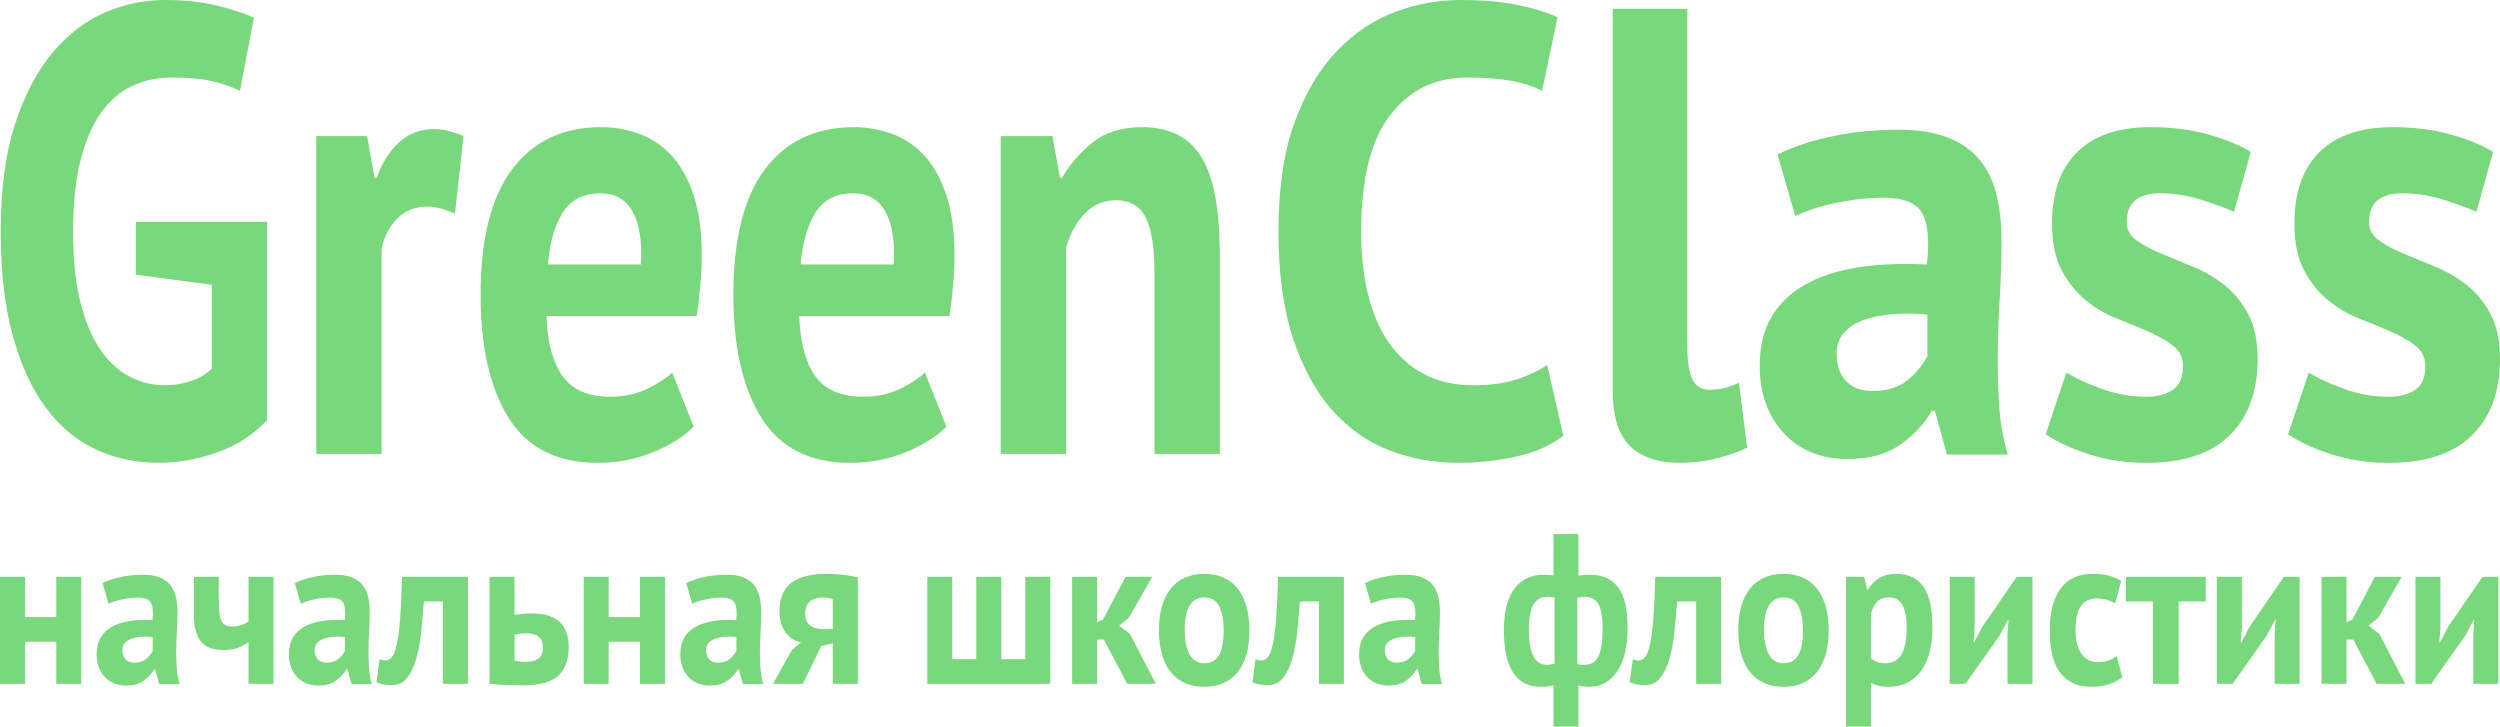
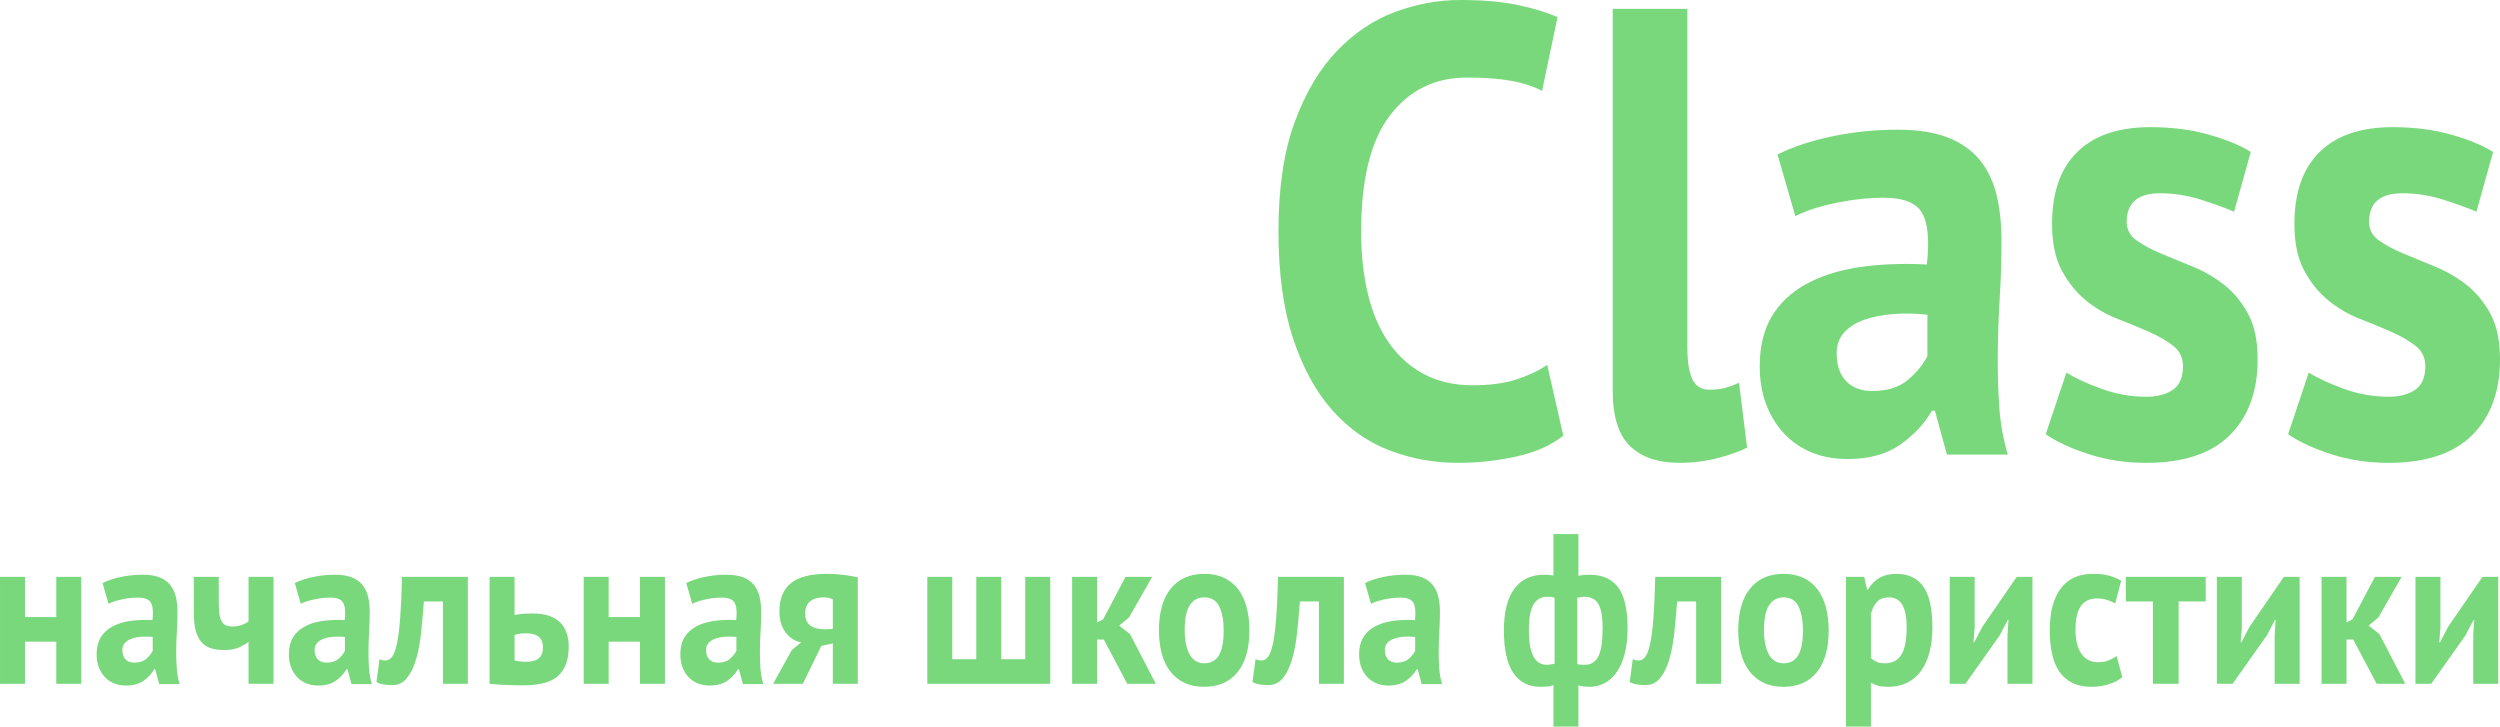
<svg xmlns="http://www.w3.org/2000/svg" xml:space="preserve" width="113.474mm" height="32.981mm" version="1.1" style="shape-rendering:geometricPrecision; text-rendering:geometricPrecision; image-rendering:optimizeQuality; fill-rule:evenodd; clip-rule:evenodd" viewBox="0 0 9634.5 2800.26">
  <defs>
    <style type="text/css">
   
    .fil0 {fill:#79D87C;fill-rule:nonzero}
   
  </style>
  </defs>
  <g id="Слой_x0020_1">
    <g id="_2052289630640">
-       <path class="fil0" d="M523.65 855.1l505.45 0 0 764.43c-54.22,57.17 -119.1,98.82 -194.63,124.95 -75.52,26.13 -150.08,39.2 -223.67,39.2 -86.5,0 -166.86,-17.15 -241.1,-51.45 -74.24,-34.3 -138.47,-87.79 -192.69,-160.48 -54.23,-72.69 -96.83,-165.39 -127.82,-278.09 -30.99,-112.7 -46.48,-246.65 -46.48,-401.82 0,-161.71 18.4,-299.32 55.19,-412.84 36.8,-113.53 85.21,-205.81 145.25,-276.87 60.03,-71.05 127.49,-122.5 202.37,-154.36 74.89,-31.85 151.05,-47.78 228.51,-47.78 77.47,0 145.57,7.35 204.32,22.05 58.74,14.71 105.54,30.22 140.4,46.55l-54.23 281.77c-32.27,-16.34 -68.43,-29 -108.44,-37.98 -40.02,-8.98 -91.02,-13.47 -153,-13.47 -55.51,0 -106.5,10.61 -152.98,31.85 -46.48,21.23 -86.82,55.94 -121.03,104.14 -34.22,48.18 -60.68,109.84 -79.4,184.98 -18.72,75.13 -28.08,166.61 -28.08,274.41 0,102.9 9.03,191.51 27.11,265.84 18.07,74.32 43.25,135.57 75.52,183.75 32.28,48.19 70.04,83.72 113.3,106.58 43.24,22.87 89.4,34.3 138.45,34.3 33.57,0 66.49,-5.31 98.77,-15.92 32.27,-10.62 59.39,-26.55 81.34,-47.78l0 -323.41 -292.43 -39.2 0 -203.36zm1229.73 -31.86c-40.02,-17.97 -76.17,-26.95 -108.45,-26.95 -45.19,0 -82.94,15.1 -113.29,45.32 -30.34,30.22 -50.67,69.02 -61,116.39l0 791.38 -251.76 0 0 -1225.06 195.6 0 29.05 161.71 7.74 0c21.96,-60.44 51.65,-106.99 89.08,-139.65 37.44,-32.67 81.34,-49.01 131.69,-49.01 33.57,0 71.66,8.98 114.27,26.95l-32.93 298.92zm919.87 820.79c-38.73,39.21 -91.34,72.28 -157.83,99.24 -66.49,26.95 -137.17,40.42 -212.05,40.42 -156.22,0 -270.48,-57.57 -342.78,-172.73 -72.3,-115.16 -108.45,-273.19 -108.45,-474.1 0,-215.61 40.67,-377.32 122.01,-485.12 81.34,-107.8 195.59,-161.7 342.77,-161.7 49.06,0 96.83,8.16 143.31,24.5 46.48,16.34 87.79,43.28 123.94,80.86 36.14,37.57 65.19,88.21 87.14,151.9 21.95,63.7 32.93,142.93 32.93,237.67 0,34.3 -1.61,71.05 -4.84,110.26 -3.23,39.2 -8.07,80.03 -14.53,122.5l-579.04 0c3.87,102.9 24.85,180.49 62.62,232.76 38.08,52.28 99.41,78.41 184.3,78.41 52.93,0 100.05,-10.21 142.01,-30.63 41.65,-20.41 73.6,-41.24 95.54,-62.47l82.95 208.26zm-359.23 -899.19c-65.52,0 -114.26,24.91 -145.56,74.72 -31.31,49.82 -50.36,116.38 -56.81,199.69l358.27 0c5.17,-88.21 -5.48,-156 -31.63,-203.36 -26.46,-47.37 -67.78,-71.05 -124.27,-71.05zm1333.33 899.19c-38.73,39.21 -91.34,72.28 -157.83,99.24 -66.49,26.95 -137.17,40.42 -212.05,40.42 -156.22,0 -270.48,-57.57 -342.78,-172.73 -72.3,-115.16 -108.45,-273.19 -108.45,-474.1 0,-215.61 40.67,-377.32 122.01,-485.12 81.34,-107.8 195.59,-161.7 342.77,-161.7 49.06,0 96.83,8.16 143.31,24.5 46.48,16.34 87.79,43.28 123.94,80.86 36.14,37.57 65.19,88.21 87.14,151.9 21.95,63.7 32.93,142.93 32.93,237.67 0,34.3 -1.61,71.05 -4.84,110.26 -3.23,39.2 -8.07,80.03 -14.53,122.5l-579.04 0c3.87,102.9 24.85,180.49 62.61,232.76 38.09,52.28 99.42,78.41 184.3,78.41 52.94,0 100.06,-10.21 142.02,-30.63 41.64,-20.41 73.6,-41.24 95.54,-62.47l82.95 208.26zm-359.23 -899.19c-65.52,0 -114.26,24.91 -145.57,74.72 -31.3,49.82 -50.35,116.38 -56.8,199.69l358.27 0c5.17,-88.21 -5.48,-156 -31.63,-203.36 -26.46,-47.37 -67.78,-71.05 -124.27,-71.05zm1160.98 1004.55l0 -695.83c0,-99.64 -11.29,-171.51 -33.89,-215.61 -22.59,-44.11 -61,-66.16 -115.23,-66.16 -47.77,0 -88.11,17.56 -121.02,52.68 -32.93,35.13 -56.49,78.82 -70.69,131.08l0 793.84 -251.75 0 0 -1225.06 199.46 0 29.05 161.71 7.74 0c29.7,-52.27 69.08,-98.01 118.14,-137.21 49.06,-39.2 112.32,-58.8 189.78,-58.8 47.77,0 90.38,8.16 127.82,24.5 37.44,16.34 69.07,43.28 94.9,80.86 25.81,37.57 45.18,88.62 58.09,153.13 12.91,64.52 19.37,144.14 19.37,238.88l0 761.99 -251.76 0z" />
      <path class="fil0" d="M6024.67 1679.15c-47.22,37.15 -107.35,64.11 -180.38,80.03 -73.04,16.34 -147.92,24.5 -224.65,24.5 -92.95,0 -181.11,-15.93 -264.48,-47.78 -83.37,-31.86 -156.77,-83.31 -220.23,-154.36 -63.44,-71.06 -113.98,-163.34 -151.61,-276.87 -37.62,-113.52 -56.44,-251.13 -56.44,-412.84 0,-168.24 21.02,-309.12 63.08,-422.64 42.05,-113.53 96.65,-204.99 163.78,-274.41 67.14,-69.42 142.02,-119.24 224.65,-149.46 82.63,-30.22 165.26,-45.33 247.88,-45.33 88.54,0 163.42,6.54 224.65,19.6 61.23,13.07 111.77,28.59 151.61,46.55l-59.76 284.21c-33.94,-17.97 -74.14,-31.03 -120.62,-39.2 -46.49,-8.17 -102.92,-12.25 -169.32,-12.25 -122.48,0 -220.96,48.18 -295.47,144.97 -74.51,96.37 -111.78,246.23 -111.78,449.18 0,88.21 8.86,169.06 26.57,241.75 17.7,73.09 44.63,135.16 80.78,186.61 36.15,51.45 81.16,91.88 135.01,120.46 53.86,28.59 116.19,42.88 187.03,42.88 66.4,0 122.46,-7.34 168.21,-22.05 45.74,-14.7 85.58,-33.49 119.51,-56.35l61.97 272.78zm478.07 -341.39c0,57.17 6.64,98.82 19.92,124.95 13.28,26.13 34.68,39.2 64.19,39.2 17.69,0 35.04,-1.63 52,-4.9 16.97,-3.27 38,-10.61 63.08,-22.05l30.99 249.91c-23.61,13.07 -59.76,26.13 -108.46,39.2 -48.68,13.07 -98.86,19.6 -150.49,19.6 -84.11,0 -148.3,-21.64 -192.56,-64.93 -44.26,-43.28 -66.4,-114.75 -66.4,-214.39l0 -1470.07 287.73 0 0 1303.46zm347.48 -742.38c59.02,-29.4 129.11,-52.68 210.26,-69.83 81.15,-17.15 166,-25.73 254.53,-25.73 76.73,0 140.91,10.21 192.55,30.63 51.65,20.42 92.59,49.41 122.84,86.98 30.24,37.57 51.64,82.49 64.19,134.76 12.54,52.27 18.81,111.06 18.81,176.41 0,71.86 -2.22,144.14 -6.65,216.83 -4.42,72.69 -7,144.15 -7.74,214.39 -0.74,70.24 1.1,138.43 5.53,204.59 4.42,66.15 15.5,128.63 33.21,187.44l-234.61 0 -46.48 -169.06 -11.07 0c-29.5,50.64 -70.45,94.33 -122.83,131.08 -52.39,36.75 -119.89,55.13 -202.52,55.13 -51.64,0 -98.12,-8.58 -139.43,-25.73 -41.31,-17.15 -76.73,-41.65 -106.24,-73.51 -29.5,-31.85 -52.38,-69.42 -68.61,-112.7 -16.23,-43.28 -24.34,-91.88 -24.34,-145.78 0,-75.13 15.12,-138.43 45.37,-189.88 30.25,-51.45 73.77,-93.11 130.58,-124.95 56.8,-31.86 124.68,-53.91 203.62,-66.16 78.94,-12.24 167.09,-15.92 264.48,-11.02 10.33,-91.47 4.42,-157.22 -17.7,-197.23 -22.13,-40.02 -71.57,-60.03 -148.3,-60.03 -57.53,0 -118.4,6.53 -182.59,19.6 -64.18,13.07 -116.93,30.22 -158.25,51.45l-68.61 -237.66zm365.19 911.44c57.55,0 103.29,-14.29 137.22,-42.88 33.94,-28.58 59.03,-59.2 75.25,-91.88l0 -159.26c-45.74,-4.9 -89.63,-5.71 -131.69,-2.45 -42.05,3.27 -79.31,10.62 -111.77,22.06 -32.46,11.43 -58.29,27.76 -77.47,49 -19.18,21.23 -28.77,48.18 -28.77,80.86 0,45.73 12.17,81.26 36.51,106.58 24.35,25.32 57.91,37.97 100.71,37.97zm1197.37 -95.55c0,-32.66 -12.53,-58.81 -37.62,-78.4 -25.08,-19.6 -56.07,-37.57 -92.96,-53.91 -36.88,-16.33 -77.46,-33.07 -121.72,-50.22 -44.27,-17.15 -84.85,-40.84 -121.74,-71.06 -36.88,-30.22 -67.87,-68.6 -92.95,-115.16 -25.08,-46.55 -37.62,-106.58 -37.62,-180.08 0,-120.87 32.46,-213.15 97.38,-276.86 64.92,-63.7 158.62,-95.55 281.09,-95.55 84.11,0 160.1,9.8 227.96,29.39 67.88,19.6 120.99,41.65 159.36,66.16l-64.18 230.31c-33.95,-14.7 -76.73,-30.22 -128.38,-46.54 -51.64,-16.34 -104.02,-24.5 -157.14,-24.5 -85.58,0 -128.37,36.75 -128.37,110.26 0,29.39 12.54,53.08 37.62,71.05 25.09,17.97 56.07,34.71 92.95,50.23 36.9,15.51 77.47,32.26 121.74,50.23 44.26,17.97 84.85,41.24 121.73,69.83 36.89,28.58 67.87,65.74 92.95,111.48 25.09,45.73 37.63,104.54 37.63,176.41 0,124.14 -35.78,221.74 -107.35,292.79 -71.56,71.06 -178.9,106.58 -322.03,106.58 -78.2,0 -151.61,-11.03 -220.22,-33.08 -68.61,-22.05 -124.32,-47.78 -167.1,-77.18l79.67 -237.66c33.95,21.23 78.94,42.06 135.02,62.47 56.06,20.42 113.61,30.63 172.63,30.63 42.79,0 77.09,-8.98 102.92,-26.96 25.81,-17.97 38.73,-48.18 38.73,-90.65zm934 0c0,-32.66 -12.54,-58.81 -37.62,-78.4 -25.08,-19.6 -56.07,-37.57 -92.96,-53.91 -36.88,-16.33 -77.46,-33.07 -121.72,-50.22 -44.27,-17.15 -84.85,-40.84 -121.74,-71.06 -36.88,-30.22 -67.87,-68.6 -92.95,-115.16 -25.08,-46.55 -37.62,-106.58 -37.62,-180.08 0,-120.87 32.46,-213.15 97.38,-276.86 64.92,-63.7 158.62,-95.55 281.09,-95.55 84.1,0 160.1,9.8 227.96,29.39 67.88,19.6 120.99,41.65 159.36,66.16l-64.18 230.31c-33.95,-14.7 -76.73,-30.22 -128.38,-46.54 -51.64,-16.34 -104.02,-24.5 -157.14,-24.5 -85.58,0 -128.37,36.75 -128.37,110.26 0,29.39 12.54,53.08 37.62,71.05 25.09,17.97 56.07,34.71 92.95,50.23 36.89,15.51 77.47,32.26 121.74,50.23 44.26,17.97 84.85,41.24 121.73,69.83 36.89,28.58 67.87,65.74 92.95,111.48 25.09,45.73 37.63,104.54 37.63,176.41 0,124.14 -35.78,221.74 -107.35,292.79 -71.56,71.06 -178.9,106.58 -322.03,106.58 -78.21,0 -151.61,-11.03 -220.23,-33.08 -68.6,-22.05 -124.31,-47.78 -167.09,-77.18l79.67 -237.66c33.95,21.23 78.94,42.06 135.02,62.47 56.06,20.42 113.61,30.63 172.63,30.63 42.78,0 77.09,-8.98 102.92,-26.96 25.81,-17.97 38.73,-48.18 38.73,-90.65z" />
-       <path class="fil0" d="M216.87 2472.94l-120.65 0 0 162.42 -96.22 0 0 -412.25 96.22 0 0 155.01 120.65 0 0 -155.01 96.23 0 0 412.25 -96.23 0 0 -162.42zm178.39 -225.91c19.73,-9.9 43.17,-17.73 70.31,-23.5 27.14,-5.77 55.52,-8.66 85.13,-8.66 25.67,0 47.13,3.44 64.4,10.31 17.26,6.87 30.96,16.63 41.08,29.28 10.11,12.64 17.27,27.76 21.46,45.34 4.19,17.59 6.3,37.38 6.3,59.37 0,24.19 -0.75,48.51 -2.22,72.97 -1.49,24.46 -2.34,48.51 -2.6,72.14 -0.24,23.64 0.37,46.59 1.85,68.84 1.49,22.26 5.19,43.29 11.11,63.08l-78.47 0 -15.55 -56.89 -3.69 0c-9.87,17.04 -23.57,31.74 -41.09,44.11 -17.52,12.37 -40.09,18.55 -67.73,18.55 -17.27,0 -32.82,-2.89 -46.63,-8.66 -13.82,-5.77 -25.66,-14.02 -35.53,-24.73 -9.87,-10.72 -17.52,-23.36 -22.94,-37.93 -5.43,-14.56 -8.15,-30.91 -8.15,-49.06 0,-25.28 5.06,-46.58 15.18,-63.9 10.11,-17.31 24.67,-31.33 43.67,-42.05 19,-10.72 41.71,-18.14 68.1,-22.26 26.41,-4.12 55.88,-5.36 88.45,-3.71 3.46,-30.78 1.48,-52.9 -5.92,-66.37 -7.4,-13.47 -23.93,-20.2 -49.59,-20.2 -19.25,0 -39.61,2.2 -61.07,6.6 -21.46,4.4 -39.11,10.16 -52.92,17.31l-22.94 -79.97zm122.13 306.7c19.24,0 34.54,-4.81 45.89,-14.43 11.35,-9.62 19.74,-19.93 25.17,-30.91l0 -53.59c-15.29,-1.66 -29.98,-1.93 -44.04,-0.83 -14.06,1.1 -26.52,3.57 -37.38,7.42 -10.85,3.85 -19.49,9.35 -25.9,16.5 -6.41,7.14 -9.62,16.21 -9.62,27.2 0,15.39 4.07,27.35 12.21,35.86 8.14,8.52 19.37,12.78 33.68,12.78zm325.68 -330.62l0 93.58c0,17.04 0.62,31.61 1.86,43.97 1.23,12.23 3.7,22.4 7.4,30.37 3.71,7.83 8.89,13.74 15.55,17.59 6.65,3.85 15.42,5.77 26.27,5.77 14.31,0 26.77,-1.92 37.38,-5.77 10.61,-3.85 19.37,-8.52 26.28,-13.88l0 -171.64 96.22 0 0 412.25 -96.22 0 0 -161.6c-7.4,6.05 -18.76,12.78 -34.06,20.2 -15.3,7.42 -35.77,11.13 -61.44,11.13 -18.25,0 -34.54,-2.2 -48.85,-6.6 -14.31,-4.4 -26.4,-12.09 -36.26,-23.09 -9.87,-11 -17.4,-25.56 -22.58,-43.69 -5.19,-18.14 -7.77,-40.95 -7.77,-68.43l0 -140.17 96.21 0zm293.13 23.92c19.73,-9.9 43.17,-17.73 70.32,-23.5 27.14,-5.77 55.51,-8.66 85.12,-8.66 25.67,0 47.13,3.44 64.4,10.31 17.27,6.87 30.96,16.63 41.08,29.28 10.12,12.64 17.28,27.76 21.47,45.34 4.19,17.59 6.29,37.38 6.29,59.37 0,24.19 -0.75,48.51 -2.22,72.97 -1.48,24.46 -2.34,48.51 -2.59,72.14 -0.25,23.64 0.37,46.59 1.85,68.84 1.48,22.26 5.18,43.29 11.11,63.08l-78.47 0 -15.54 -56.89 -3.7 0c-9.87,17.04 -23.57,31.74 -41.09,44.11 -17.52,12.37 -40.09,18.55 -67.72,18.55 -17.28,0 -32.82,-2.89 -46.64,-8.66 -13.81,-5.77 -25.66,-14.02 -35.52,-24.73 -9.87,-10.72 -17.52,-23.36 -22.95,-37.93 -5.43,-14.56 -8.14,-30.91 -8.14,-49.06 0,-25.28 5.06,-46.58 15.17,-63.9 10.12,-17.31 24.67,-31.33 43.68,-42.05 19,-10.72 41.7,-18.14 68.09,-22.26 26.41,-4.12 55.89,-5.36 88.46,-3.71 3.45,-30.78 1.48,-52.9 -5.93,-66.37 -7.4,-13.47 -23.93,-20.2 -49.59,-20.2 -19.25,0 -39.61,2.2 -61.07,6.6 -21.46,4.4 -39.1,10.16 -52.92,17.31l-22.94 -79.97zm122.13 306.7c19.25,0 34.55,-4.81 45.89,-14.43 11.35,-9.62 19.75,-19.93 25.17,-30.91l0 -53.59c-15.3,-1.66 -29.98,-1.93 -44.04,-0.83 -14.07,1.1 -26.53,3.57 -37.38,7.42 -10.86,3.85 -19.49,9.35 -25.91,16.5 -6.41,7.14 -9.62,16.21 -9.62,27.2 0,15.39 4.08,27.35 12.22,35.86 8.13,8.52 19.37,12.78 33.67,12.78zm448.56 -235.8l-73.27 0c-2.97,39.02 -6.42,77.77 -10.37,116.25 -3.95,38.48 -10.24,72.97 -18.87,103.47 -8.63,30.51 -20.36,55.24 -35.17,74.2 -14.8,18.97 -34.05,28.45 -57.73,28.45 -28.62,0 -48.85,-4.13 -60.7,-12.23l11.84 -87.53c7.9,3.29 15.3,4.94 22.2,4.94 9.87,0 18.51,-4.67 25.91,-14.15 7.4,-9.34 13.69,-26.11 18.87,-50.43 5.19,-24.33 9.38,-57.44 12.59,-99.08 3.21,-41.77 5.54,-94.69 7.02,-158.72l253.89 0 0 412.25 -96.22 0 0 -317.43zm276.09 227.55c14.8,3.3 28.87,4.95 42.19,4.95 23.69,0 40.83,-4.53 51.44,-13.6 10.61,-9.07 15.91,-23.22 15.91,-42.46 0,-35.73 -21.71,-53.59 -65.14,-53.59 -16.28,0 -31.08,1.92 -44.41,5.77l0 98.94zm0 -175.61c11.84,-2.2 23.81,-3.71 35.9,-4.54 12.09,-0.82 23.07,-1.23 32.93,-1.23 25.66,0 47.38,3.16 65.14,9.48 17.77,6.32 32.2,15.25 43.3,26.8 11.11,11.54 19.13,25.14 24.05,40.81 4.93,15.66 7.4,32.57 7.4,50.71 0,50.03 -13.32,87.4 -39.97,112.13 -26.63,24.73 -71.8,37.1 -135.45,37.1 -28.13,0 -52.44,-0.55 -72.91,-1.65 -20.48,-1.1 -39.35,-2.48 -56.63,-4.13l0 -412.25 96.23 0 0 146.77zm483.34 103.06l-120.65 0 0 162.42 -96.22 0 0 -412.25 96.22 0 0 155.01 120.65 0 0 -155.01 96.22 0 0 412.25 -96.22 0 0 -162.42zm178.39 -225.91c19.74,-9.9 43.17,-17.73 70.32,-23.5 27.14,-5.77 55.52,-8.66 85.13,-8.66 25.66,0 47.13,3.44 64.4,10.31 17.26,6.87 30.96,16.63 41.08,29.28 10.11,12.64 17.27,27.76 21.46,45.34 4.19,17.59 6.3,37.38 6.3,59.37 0,24.19 -0.75,48.51 -2.23,72.97 -1.48,24.46 -2.33,48.51 -2.59,72.14 -0.25,23.64 0.37,46.59 1.85,68.84 1.49,22.26 5.19,43.29 11.11,63.08l-78.46 0 -15.55 -56.89 -3.69 0c-9.87,17.04 -23.57,31.74 -41.09,44.11 -17.52,12.37 -40.09,18.55 -67.73,18.55 -17.27,0 -32.82,-2.89 -46.63,-8.66 -13.82,-5.77 -25.66,-14.02 -35.53,-24.73 -9.87,-10.72 -17.52,-23.36 -22.94,-37.93 -5.43,-14.56 -8.15,-30.91 -8.15,-49.06 0,-25.28 5.06,-46.58 15.18,-63.9 10.11,-17.31 24.67,-31.33 43.67,-42.05 19,-10.72 41.71,-18.14 68.1,-22.26 26.4,-4.12 55.88,-5.36 88.45,-3.71 3.46,-30.78 1.48,-52.9 -5.92,-66.37 -7.4,-13.47 -23.93,-20.2 -49.59,-20.2 -19.25,0 -39.61,2.2 -61.07,6.6 -21.46,4.4 -39.11,10.16 -52.92,17.31l-22.95 -79.97zm122.13 306.7c19.25,0 34.55,-4.81 45.9,-14.43 11.35,-9.62 19.74,-19.93 25.17,-30.91l0 -53.59c-15.3,-1.66 -29.98,-1.93 -44.04,-0.83 -14.06,1.1 -26.52,3.57 -37.38,7.42 -10.85,3.85 -19.49,9.35 -25.9,16.5 -6.41,7.14 -9.62,16.21 -9.62,27.2 0,15.39 4.07,27.35 12.21,35.86 8.14,8.52 19.37,12.78 33.67,12.78zm442.64 -74.2l-44.41 9.89 -71.06 145.93 -114.73 0 71.8 -129.45 36.28 -30.51c-24.18,-4.4 -44.17,-17.18 -59.96,-38.33 -15.79,-21.17 -23.69,-47.68 -23.69,-79.56 0,-50.02 14.93,-86.85 44.79,-110.48 29.84,-23.64 75.62,-35.46 137.3,-35.46 23.69,0 45.76,1.38 66.25,4.13 20.48,2.74 38.36,5.77 53.66,9.07l0 410.59 -96.22 0 0 -155.83zm0 -56.06l0 -113.78c-5.43,-2.75 -11.35,-4.68 -17.76,-5.77 -6.42,-1.1 -12.58,-1.65 -18.51,-1.65 -22.2,0 -39.47,5.22 -51.81,15.66 -12.35,10.44 -18.51,26.11 -18.51,46.99 0,20.89 6.78,36.28 20.35,46.17 13.58,9.89 33.44,14.56 59.59,14.02l26.65 -1.65zm364.17 211.89l0 -412.25 96.23 0 0 317.43 92.52 0 0 -317.43 96.22 0 0 317.43 92.53 0 0 -317.43 96.22 0 0 412.25 -473.73 0zm680.25 -170.67l-25.91 0 0 170.67 -96.22 0 0 -412.25 96.22 0 0 175.62 22.94 -11.54 86.61 -164.08 102.89 0 -89.57 156.66 -37.76 31.33 41.45 32.15 99.93 192.11 -110.29 0 -90.3 -170.67zm212.43 -35.46c0,-69.8 15.29,-123.54 45.89,-161.18 30.59,-37.66 73.53,-56.48 128.79,-56.48 29.61,0 55.26,5.22 76.98,15.66 21.71,10.44 39.72,25.15 54.03,44.11 14.31,18.97 25.04,41.92 32.2,68.85 7.16,26.93 10.73,56.61 10.73,89.04 0,69.81 -15.17,123.54 -45.52,161.19 -30.35,37.65 -73.16,56.47 -128.43,56.47 -29.61,0 -55.26,-5.22 -76.97,-15.66 -21.72,-10.44 -39.85,-25.14 -54.41,-44.11 -14.55,-18.96 -25.42,-41.91 -32.57,-68.84 -7.16,-26.93 -10.73,-56.61 -10.73,-89.05zm99.19 0c0,18.14 1.48,34.9 4.44,50.3 2.96,15.38 7.4,28.86 13.32,40.4 5.92,11.55 13.7,20.48 23.31,26.8 9.63,6.32 21.1,9.48 34.42,9.48 25.17,0 43.91,-10.17 56.26,-30.51 12.33,-20.34 18.51,-52.5 18.51,-96.47 0,-37.93 -5.68,-68.57 -17.03,-91.93 -11.35,-23.37 -30.6,-35.04 -57.74,-35.04 -23.69,0 -42.19,9.89 -55.51,29.68 -13.32,19.78 -19.99,52.22 -19.99,97.28zm517.39 -111.3l-73.28 0c-2.96,39.02 -6.41,77.77 -10.37,116.25 -3.95,38.48 -10.23,72.97 -18.87,103.47 -8.64,30.51 -20.36,55.24 -35.17,74.2 -14.8,18.97 -34.05,28.45 -57.73,28.45 -28.63,0 -48.85,-4.13 -60.7,-12.23l11.84 -87.53c7.9,3.29 15.3,4.94 22.2,4.94 9.87,0 18.51,-4.67 25.9,-14.15 7.4,-9.34 13.7,-26.11 18.87,-50.43 5.19,-24.33 9.38,-57.44 12.59,-99.08 3.2,-41.77 5.54,-94.69 7.02,-158.72l253.89 0 0 412.25 -96.22 0 0 -317.43zm177.65 -70.9c19.73,-9.9 43.17,-17.73 70.32,-23.5 27.14,-5.77 55.51,-8.66 85.12,-8.66 25.67,0 47.13,3.44 64.4,10.31 17.27,6.87 30.96,16.63 41.08,29.28 10.12,12.64 17.28,27.76 21.47,45.34 4.19,17.59 6.29,37.38 6.29,59.37 0,24.19 -0.75,48.51 -2.22,72.97 -1.48,24.46 -2.34,48.51 -2.59,72.14 -0.25,23.64 0.37,46.59 1.85,68.84 1.48,22.26 5.18,43.29 11.11,63.08l-78.47 0 -15.54 -56.89 -3.7 0c-9.87,17.04 -23.56,31.74 -41.09,44.11 -17.52,12.37 -40.09,18.55 -67.72,18.55 -17.28,0 -32.82,-2.89 -46.64,-8.66 -13.81,-5.77 -25.66,-14.02 -35.52,-24.73 -9.87,-10.72 -17.52,-23.36 -22.94,-37.93 -5.43,-14.56 -8.15,-30.91 -8.15,-49.06 0,-25.28 5.06,-46.58 15.17,-63.9 10.12,-17.31 24.67,-31.33 43.68,-42.05 19,-10.72 41.7,-18.14 68.09,-22.26 26.41,-4.12 55.89,-5.36 88.46,-3.71 3.45,-30.78 1.48,-52.9 -5.93,-66.37 -7.4,-13.47 -23.93,-20.2 -49.59,-20.2 -19.25,0 -39.6,2.2 -61.07,6.6 -21.46,4.4 -39.1,10.16 -52.92,17.31l-22.94 -79.97zm122.13 306.7c19.25,0 34.55,-4.81 45.89,-14.43 11.35,-9.62 19.75,-19.93 25.17,-30.91l0 -53.59c-15.3,-1.66 -29.98,-1.93 -44.04,-0.83 -14.07,1.1 -26.53,3.57 -37.38,7.42 -10.86,3.85 -19.49,9.35 -25.91,16.5 -6.41,7.14 -9.62,16.21 -9.62,27.2 0,15.39 4.08,27.35 12.22,35.86 8.13,8.52 19.37,12.78 33.67,12.78zm604.01 86.58c-8.4,3.29 -17.15,5.22 -26.29,5.77 -9.12,0.55 -17.39,0.82 -24.79,0.82 -44.91,0 -79.45,-17.86 -103.63,-53.58 -24.18,-35.73 -36.27,-90.42 -36.27,-164.08 0,-70.35 13.33,-123.67 39.97,-159.95 26.65,-36.27 65.14,-54.42 115.47,-54.42 13.81,0 25.66,1.1 35.53,3.3l0 -159.95 96.22 0 0 160.78c8.76,-1.65 16.65,-2.75 23.56,-3.29 6.78,-0.55 13.45,-0.83 19.74,-0.83 48.48,0 85,16.08 109.43,48.23 24.55,32.15 36.76,84.79 36.76,157.89 0,34.63 -3.33,65.83 -9.87,93.58 -6.66,27.76 -16.28,51.53 -29.11,71.32 -12.71,19.78 -28.26,34.9 -46.64,45.34 -18.25,10.44 -39.47,15.66 -63.53,15.66 -4.32,0 -10.85,-0.41 -19.37,-1.23 -8.63,-0.82 -15.55,-2.33 -20.97,-4.53l0 159.12 -96.22 0 0 -159.94zm118.05 -340.52c-4.92,0 -9.12,0.42 -12.82,1.24 -3.58,0.82 -8.14,1.79 -13.45,2.89l0 255.59c3.95,1.1 8.38,1.79 13.45,2.06 5.18,0.27 10.6,0.41 16.4,0.41 23.31,0 40.47,-10.85 51.44,-32.56 10.98,-21.71 16.4,-57.85 16.4,-108.42 0,-42.87 -5.3,-73.79 -16.03,-92.75 -10.74,-18.97 -29.12,-28.45 -55.4,-28.45zm-143.97 262.19c5.43,0 10.49,-0.41 15.18,-1.23 4.69,-0.82 9.74,-1.79 15.16,-2.89l0 -254.77c-9.37,-2.2 -18.99,-3.3 -28.86,-3.3 -22.7,0 -40.1,9.76 -52.19,29.28 -12.08,19.51 -18.13,52.9 -18.13,100.17 0,42.88 5.54,75.72 16.65,98.53 11.1,22.81 28.49,34.21 52.18,34.21zm575.88 -244.04l-73.28 0c-2.96,39.02 -6.41,77.77 -10.37,116.25 -3.95,38.48 -10.23,72.97 -18.87,103.47 -8.64,30.51 -20.36,55.24 -35.17,74.2 -14.8,18.97 -34.05,28.45 -57.73,28.45 -28.63,0 -48.85,-4.13 -60.7,-12.23l11.84 -87.53c7.9,3.29 15.3,4.94 22.2,4.94 9.87,0 18.51,-4.67 25.9,-14.15 7.4,-9.34 13.7,-26.11 18.87,-50.43 5.19,-24.33 9.38,-57.44 12.59,-99.08 3.21,-41.77 5.54,-94.69 7.02,-158.72l253.89 0 0 412.25 -96.22 0 0 -317.43zm162.1 111.3c0,-69.8 15.29,-123.54 45.89,-161.18 30.6,-37.66 73.53,-56.48 128.8,-56.48 29.6,0 55.26,5.22 76.97,15.66 21.71,10.44 39.72,25.15 54.03,44.11 14.31,18.97 25.04,41.92 32.2,68.85 7.16,26.93 10.74,56.61 10.74,89.04 0,69.81 -15.18,123.54 -45.53,161.19 -30.35,37.65 -73.16,56.47 -128.42,56.47 -29.61,0 -55.27,-5.22 -76.98,-15.66 -21.72,-10.44 -39.85,-25.14 -54.41,-44.11 -14.55,-18.96 -25.41,-41.91 -32.56,-68.84 -7.16,-26.93 -10.74,-56.61 -10.74,-89.05zm99.19 0c0,18.14 1.48,34.9 4.45,50.3 2.95,15.38 7.4,28.86 13.31,40.4 5.93,11.55 13.7,20.48 23.31,26.8 9.63,6.32 21.1,9.48 34.43,9.48 25.16,0 43.91,-10.17 56.25,-30.51 12.34,-20.34 18.51,-52.5 18.51,-96.47 0,-37.93 -5.68,-68.57 -17.03,-91.93 -11.35,-23.37 -30.59,-35.04 -57.73,-35.04 -23.7,0 -42.2,9.89 -55.52,29.68 -13.32,19.78 -19.99,52.22 -19.99,97.28zm316.06 -206.12l70.32 0 11.11 49.47 2.95 0c12.83,-20.89 28.01,-36.28 45.53,-46.17 17.52,-9.89 38.86,-14.84 64.03,-14.84 46.39,0 81.18,16.35 104.37,49.06 23.2,32.71 34.79,85.33 34.79,157.89 0,35.18 -3.7,66.92 -11.1,95.23 -7.4,28.31 -18.39,52.35 -32.95,72.14 -14.54,19.78 -32.31,34.9 -53.29,45.34 -20.98,10.44 -45.03,15.66 -72.17,15.66 -15.3,0 -27.88,-1.23 -37.76,-3.7 -9.86,-2.48 -19.73,-6.46 -29.6,-11.96l0 169.02 -96.23 0 0 -577.14zm165.06 79.16c-18.75,0 -33.43,5.22 -44.04,15.66 -10.61,10.44 -18.87,26.11 -24.79,46.99l0 171.49c6.9,6.05 14.43,10.86 22.58,14.43 8.14,3.57 18.87,5.36 32.2,5.36 27.63,0 48.35,-10.86 62.18,-32.57 13.82,-21.71 20.73,-57.57 20.73,-107.59 0,-36.28 -5.43,-64.32 -16.28,-84.1 -10.86,-19.79 -28.38,-29.68 -52.56,-29.68zm457.44 145.11l3.7 -58.54 -2.22 0 -31.83 60.19 -131.76 186.33 -60.7 0 0 -412.25 96.23 0 0 196.23 -4.45 56.06 2.96 0 30.35 -58.53 133.23 -193.76 60.7 0 0 412.25 -96.22 0 0 -187.98zm442.64 162.42c-14.8,12.09 -32.69,21.29 -53.66,27.62 -20.98,6.32 -42.56,9.48 -64.77,9.48 -29.61,0 -54.65,-5.22 -75.14,-15.66 -20.47,-10.44 -37.13,-25.14 -49.96,-44.11 -12.83,-18.96 -22.08,-41.91 -27.76,-68.84 -5.67,-26.93 -8.51,-56.61 -8.51,-89.05 0,-69.8 14.06,-123.54 42.19,-161.18 28.13,-37.66 69.08,-56.48 122.87,-56.48 27.14,0 48.98,2.47 65.5,7.42 16.54,4.95 31.46,11.27 44.79,18.96l-22.94 87.4c-11.35,-6.05 -22.58,-10.72 -33.68,-14.02 -11.11,-3.29 -23.81,-4.95 -38.12,-4.95 -26.64,0 -46.88,9.76 -60.69,29.28 -13.82,19.51 -20.73,50.71 -20.73,93.57 0,17.59 1.72,33.81 5.18,48.65 3.46,14.83 8.63,27.76 15.55,38.75 6.9,10.99 15.91,19.65 27.01,25.96 11.11,6.33 24.06,9.48 38.86,9.48 16.29,0 30.1,-2.33 41.45,-7 11.35,-4.67 21.46,-10.31 30.35,-16.9l22.2 81.63zm321.25 -291.87l-104.37 0 0 317.43 -99.19 0 0 -317.43 -104.37 0 0 -94.82 307.93 0 0 94.82zm265.74 129.45l3.7 -58.54 -2.22 0 -31.84 60.19 -131.75 186.33 -60.7 0 0 -412.25 96.22 0 0 196.23 -4.44 56.06 2.96 0 30.35 -58.53 133.23 -193.76 60.7 0 0 412.25 -96.22 0 0 -187.98zm302.74 17.31l-25.9 0 0 170.67 -96.23 0 0 -412.25 96.23 0 0 175.62 22.94 -11.54 86.6 -164.08 102.89 0 -89.56 156.66 -37.76 31.33 41.45 32.15 99.93 192.11 -110.29 0 -90.31 -170.67zm462.61 -17.31l3.71 -58.54 -2.22 0 -31.83 60.19 -131.76 186.33 -60.69 0 0 -412.25 96.22 0 0 196.23 -4.44 56.06 2.96 0 30.35 -58.53 133.23 -193.76 60.7 0 0 412.25 -96.23 0 0 -187.98z" />
+       <path class="fil0" d="M216.87 2472.94l-120.65 0 0 162.42 -96.22 0 0 -412.25 96.22 0 0 155.01 120.65 0 0 -155.01 96.23 0 0 412.25 -96.23 0 0 -162.42zm178.39 -225.91c19.73,-9.9 43.17,-17.73 70.31,-23.5 27.14,-5.77 55.52,-8.66 85.13,-8.66 25.67,0 47.13,3.44 64.4,10.31 17.26,6.87 30.96,16.63 41.08,29.28 10.11,12.64 17.27,27.76 21.46,45.34 4.19,17.59 6.3,37.38 6.3,59.37 0,24.19 -0.75,48.51 -2.22,72.97 -1.49,24.46 -2.34,48.51 -2.6,72.14 -0.24,23.64 0.37,46.59 1.85,68.84 1.49,22.26 5.19,43.29 11.11,63.08l-78.47 0 -15.55 -56.89 -3.69 0c-9.87,17.04 -23.57,31.74 -41.09,44.11 -17.52,12.37 -40.09,18.55 -67.73,18.55 -17.27,0 -32.82,-2.89 -46.63,-8.66 -13.82,-5.77 -25.66,-14.02 -35.53,-24.73 -9.87,-10.72 -17.52,-23.36 -22.94,-37.93 -5.43,-14.56 -8.15,-30.91 -8.15,-49.06 0,-25.28 5.06,-46.58 15.18,-63.9 10.11,-17.31 24.67,-31.33 43.67,-42.05 19,-10.72 41.71,-18.14 68.1,-22.26 26.41,-4.12 55.88,-5.36 88.45,-3.71 3.46,-30.78 1.48,-52.9 -5.92,-66.37 -7.4,-13.47 -23.93,-20.2 -49.59,-20.2 -19.25,0 -39.61,2.2 -61.07,6.6 -21.46,4.4 -39.11,10.16 -52.92,17.31l-22.94 -79.97zm122.13 306.7c19.24,0 34.54,-4.81 45.89,-14.43 11.35,-9.62 19.74,-19.93 25.17,-30.91l0 -53.59c-15.29,-1.66 -29.98,-1.93 -44.04,-0.83 -14.06,1.1 -26.52,3.57 -37.38,7.42 -10.85,3.85 -19.49,9.35 -25.9,16.5 -6.41,7.14 -9.62,16.21 -9.62,27.2 0,15.39 4.07,27.35 12.21,35.86 8.14,8.52 19.37,12.78 33.68,12.78zm325.68 -330.62l0 93.58c0,17.04 0.62,31.61 1.86,43.97 1.23,12.23 3.7,22.4 7.4,30.37 3.71,7.83 8.89,13.74 15.55,17.59 6.65,3.85 15.42,5.77 26.27,5.77 14.31,0 26.77,-1.92 37.38,-5.77 10.61,-3.85 19.37,-8.52 26.28,-13.88l0 -171.64 96.22 0 0 412.25 -96.22 0 0 -161.6c-7.4,6.05 -18.76,12.78 -34.06,20.2 -15.3,7.42 -35.77,11.13 -61.44,11.13 -18.25,0 -34.54,-2.2 -48.85,-6.6 -14.31,-4.4 -26.4,-12.09 -36.26,-23.09 -9.87,-11 -17.4,-25.56 -22.58,-43.69 -5.19,-18.14 -7.77,-40.95 -7.77,-68.43l0 -140.17 96.21 0zm293.13 23.92c19.73,-9.9 43.17,-17.73 70.32,-23.5 27.14,-5.77 55.51,-8.66 85.12,-8.66 25.67,0 47.13,3.44 64.4,10.31 17.27,6.87 30.96,16.63 41.08,29.28 10.12,12.64 17.28,27.76 21.47,45.34 4.19,17.59 6.29,37.38 6.29,59.37 0,24.19 -0.75,48.51 -2.22,72.97 -1.48,24.46 -2.34,48.51 -2.59,72.14 -0.25,23.64 0.37,46.59 1.85,68.84 1.48,22.26 5.18,43.29 11.11,63.08l-78.47 0 -15.54 -56.89 -3.7 0c-9.87,17.04 -23.57,31.74 -41.09,44.11 -17.52,12.37 -40.09,18.55 -67.72,18.55 -17.28,0 -32.82,-2.89 -46.64,-8.66 -13.81,-5.77 -25.66,-14.02 -35.52,-24.73 -9.87,-10.72 -17.52,-23.36 -22.95,-37.93 -5.43,-14.56 -8.14,-30.91 -8.14,-49.06 0,-25.28 5.06,-46.58 15.17,-63.9 10.12,-17.31 24.67,-31.33 43.68,-42.05 19,-10.72 41.7,-18.14 68.09,-22.26 26.41,-4.12 55.89,-5.36 88.46,-3.71 3.45,-30.78 1.48,-52.9 -5.93,-66.37 -7.4,-13.47 -23.93,-20.2 -49.59,-20.2 -19.25,0 -39.61,2.2 -61.07,6.6 -21.46,4.4 -39.1,10.16 -52.92,17.31l-22.94 -79.97zm122.13 306.7c19.25,0 34.55,-4.81 45.89,-14.43 11.35,-9.62 19.75,-19.93 25.17,-30.91l0 -53.59c-15.3,-1.66 -29.98,-1.93 -44.04,-0.83 -14.07,1.1 -26.53,3.57 -37.38,7.42 -10.86,3.85 -19.49,9.35 -25.91,16.5 -6.41,7.14 -9.62,16.21 -9.62,27.2 0,15.39 4.08,27.35 12.22,35.86 8.13,8.52 19.37,12.78 33.67,12.78zm448.56 -235.8l-73.27 0c-2.97,39.02 -6.42,77.77 -10.37,116.25 -3.95,38.48 -10.24,72.97 -18.87,103.47 -8.63,30.51 -20.36,55.24 -35.17,74.2 -14.8,18.97 -34.05,28.45 -57.73,28.45 -28.62,0 -48.85,-4.13 -60.7,-12.23l11.84 -87.53c7.9,3.29 15.3,4.94 22.2,4.94 9.87,0 18.51,-4.67 25.91,-14.15 7.4,-9.34 13.69,-26.11 18.87,-50.43 5.19,-24.33 9.38,-57.44 12.59,-99.08 3.21,-41.77 5.54,-94.69 7.02,-158.72l253.89 0 0 412.25 -96.22 0 0 -317.43zm276.09 227.55c14.8,3.3 28.87,4.95 42.19,4.95 23.69,0 40.83,-4.53 51.44,-13.6 10.61,-9.07 15.91,-23.22 15.91,-42.46 0,-35.73 -21.71,-53.59 -65.14,-53.59 -16.28,0 -31.08,1.92 -44.41,5.77l0 98.94zm0 -175.61c11.84,-2.2 23.81,-3.71 35.9,-4.54 12.09,-0.82 23.07,-1.23 32.93,-1.23 25.66,0 47.38,3.16 65.14,9.48 17.77,6.32 32.2,15.25 43.3,26.8 11.11,11.54 19.13,25.14 24.05,40.81 4.93,15.66 7.4,32.57 7.4,50.71 0,50.03 -13.32,87.4 -39.97,112.13 -26.63,24.73 -71.8,37.1 -135.45,37.1 -28.13,0 -52.44,-0.55 -72.91,-1.65 -20.48,-1.1 -39.35,-2.48 -56.63,-4.13l0 -412.25 96.23 0 0 146.77zm483.34 103.06l-120.65 0 0 162.42 -96.22 0 0 -412.25 96.22 0 0 155.01 120.65 0 0 -155.01 96.22 0 0 412.25 -96.22 0 0 -162.42zm178.39 -225.91c19.74,-9.9 43.17,-17.73 70.32,-23.5 27.14,-5.77 55.52,-8.66 85.13,-8.66 25.66,0 47.13,3.44 64.4,10.31 17.26,6.87 30.96,16.63 41.08,29.28 10.11,12.64 17.27,27.76 21.46,45.34 4.19,17.59 6.3,37.38 6.3,59.37 0,24.19 -0.75,48.51 -2.23,72.97 -1.48,24.46 -2.33,48.51 -2.59,72.14 -0.25,23.64 0.37,46.59 1.85,68.84 1.49,22.26 5.19,43.29 11.11,63.08l-78.46 0 -15.55 -56.89 -3.69 0c-9.87,17.04 -23.57,31.74 -41.09,44.11 -17.52,12.37 -40.09,18.55 -67.73,18.55 -17.27,0 -32.82,-2.89 -46.63,-8.66 -13.82,-5.77 -25.66,-14.02 -35.53,-24.73 -9.87,-10.72 -17.52,-23.36 -22.94,-37.93 -5.43,-14.56 -8.15,-30.91 -8.15,-49.06 0,-25.28 5.06,-46.58 15.18,-63.9 10.11,-17.31 24.67,-31.33 43.67,-42.05 19,-10.72 41.71,-18.14 68.1,-22.26 26.4,-4.12 55.88,-5.36 88.45,-3.71 3.46,-30.78 1.48,-52.9 -5.92,-66.37 -7.4,-13.47 -23.93,-20.2 -49.59,-20.2 -19.25,0 -39.61,2.2 -61.07,6.6 -21.46,4.4 -39.11,10.16 -52.92,17.31l-22.95 -79.97zm122.13 306.7c19.25,0 34.55,-4.81 45.9,-14.43 11.35,-9.62 19.74,-19.93 25.17,-30.91l0 -53.59c-15.3,-1.66 -29.98,-1.93 -44.04,-0.83 -14.06,1.1 -26.52,3.57 -37.38,7.42 -10.85,3.85 -19.49,9.35 -25.9,16.5 -6.41,7.14 -9.62,16.21 -9.62,27.2 0,15.39 4.07,27.35 12.21,35.86 8.14,8.52 19.37,12.78 33.67,12.78zm442.64 -74.2l-44.41 9.89 -71.06 145.93 -114.73 0 71.8 -129.45 36.28 -30.51c-24.18,-4.4 -44.17,-17.18 -59.96,-38.33 -15.79,-21.17 -23.69,-47.68 -23.69,-79.56 0,-50.02 14.93,-86.85 44.79,-110.48 29.84,-23.64 75.62,-35.46 137.3,-35.46 23.69,0 45.76,1.38 66.25,4.13 20.48,2.74 38.36,5.77 53.66,9.07l0 410.59 -96.22 0 0 -155.83zm0 -56.06l0 -113.78c-5.43,-2.75 -11.35,-4.68 -17.76,-5.77 -6.42,-1.1 -12.58,-1.65 -18.51,-1.65 -22.2,0 -39.47,5.22 -51.81,15.66 -12.35,10.44 -18.51,26.11 -18.51,46.99 0,20.89 6.78,36.28 20.35,46.17 13.58,9.89 33.44,14.56 59.59,14.02l26.65 -1.65zm364.17 211.89l0 -412.25 96.23 0 0 317.43 92.52 0 0 -317.43 96.22 0 0 317.43 92.53 0 0 -317.43 96.22 0 0 412.25 -473.73 0zm680.25 -170.67l-25.91 0 0 170.67 -96.22 0 0 -412.25 96.22 0 0 175.62 22.94 -11.54 86.61 -164.08 102.89 0 -89.57 156.66 -37.76 31.33 41.45 32.15 99.93 192.11 -110.29 0 -90.3 -170.67zm212.43 -35.46c0,-69.8 15.29,-123.54 45.89,-161.18 30.59,-37.66 73.53,-56.48 128.79,-56.48 29.61,0 55.26,5.22 76.98,15.66 21.71,10.44 39.72,25.15 54.03,44.11 14.31,18.97 25.04,41.92 32.2,68.85 7.16,26.93 10.73,56.61 10.73,89.04 0,69.81 -15.17,123.54 -45.52,161.19 -30.35,37.65 -73.16,56.47 -128.43,56.47 -29.61,0 -55.26,-5.22 -76.97,-15.66 -21.72,-10.44 -39.85,-25.14 -54.41,-44.11 -14.55,-18.96 -25.42,-41.91 -32.57,-68.84 -7.16,-26.93 -10.73,-56.61 -10.73,-89.05zm99.19 0c0,18.14 1.48,34.9 4.44,50.3 2.96,15.38 7.4,28.86 13.32,40.4 5.92,11.55 13.7,20.48 23.31,26.8 9.63,6.32 21.1,9.48 34.42,9.48 25.17,0 43.91,-10.17 56.26,-30.51 12.33,-20.34 18.51,-52.5 18.51,-96.47 0,-37.93 -5.68,-68.57 -17.03,-91.93 -11.35,-23.37 -30.6,-35.04 -57.74,-35.04 -23.69,0 -42.19,9.89 -55.51,29.68 -13.32,19.78 -19.99,52.22 -19.99,97.28zm517.39 -111.3l-73.28 0c-2.96,39.02 -6.41,77.77 -10.37,116.25 -3.95,38.48 -10.23,72.97 -18.87,103.47 -8.64,30.51 -20.36,55.24 -35.17,74.2 -14.8,18.97 -34.05,28.45 -57.73,28.45 -28.63,0 -48.85,-4.13 -60.7,-12.23l11.84 -87.53c7.9,3.29 15.3,4.94 22.2,4.94 9.87,0 18.51,-4.67 25.9,-14.15 7.4,-9.34 13.7,-26.11 18.87,-50.43 5.19,-24.33 9.38,-57.44 12.59,-99.08 3.2,-41.77 5.54,-94.69 7.02,-158.72l253.89 0 0 412.25 -96.22 0 0 -317.43zm177.65 -70.9c19.73,-9.9 43.17,-17.73 70.32,-23.5 27.14,-5.77 55.51,-8.66 85.12,-8.66 25.67,0 47.13,3.44 64.4,10.31 17.27,6.87 30.96,16.63 41.08,29.28 10.12,12.64 17.28,27.76 21.47,45.34 4.19,17.59 6.29,37.38 6.29,59.37 0,24.19 -0.75,48.51 -2.22,72.97 -1.48,24.46 -2.34,48.51 -2.59,72.14 -0.25,23.64 0.37,46.59 1.85,68.84 1.48,22.26 5.18,43.29 11.11,63.08l-78.47 0 -15.54 -56.89 -3.7 0c-9.87,17.04 -23.56,31.74 -41.09,44.11 -17.52,12.37 -40.09,18.55 -67.72,18.55 -17.28,0 -32.82,-2.89 -46.64,-8.66 -13.81,-5.77 -25.66,-14.02 -35.52,-24.73 -9.87,-10.72 -17.52,-23.36 -22.94,-37.93 -5.43,-14.56 -8.15,-30.91 -8.15,-49.06 0,-25.28 5.06,-46.58 15.17,-63.9 10.12,-17.31 24.67,-31.33 43.68,-42.05 19,-10.72 41.7,-18.14 68.09,-22.26 26.41,-4.12 55.89,-5.36 88.46,-3.71 3.45,-30.78 1.48,-52.9 -5.93,-66.37 -7.4,-13.47 -23.93,-20.2 -49.59,-20.2 -19.25,0 -39.6,2.2 -61.07,6.6 -21.46,4.4 -39.1,10.16 -52.92,17.31l-22.94 -79.97zm122.13 306.7c19.25,0 34.55,-4.81 45.89,-14.43 11.35,-9.62 19.75,-19.93 25.17,-30.91l0 -53.59c-15.3,-1.66 -29.98,-1.93 -44.04,-0.83 -14.07,1.1 -26.53,3.57 -37.38,7.42 -10.86,3.85 -19.49,9.35 -25.91,16.5 -6.41,7.14 -9.62,16.21 -9.62,27.2 0,15.39 4.08,27.35 12.22,35.86 8.13,8.52 19.37,12.78 33.67,12.78zm604.01 86.58c-8.4,3.29 -17.15,5.22 -26.29,5.77 -9.12,0.55 -17.39,0.82 -24.79,0.82 -44.91,0 -79.45,-17.86 -103.63,-53.58 -24.18,-35.73 -36.27,-90.42 -36.27,-164.08 0,-70.35 13.33,-123.67 39.97,-159.95 26.65,-36.27 65.14,-54.42 115.47,-54.42 13.81,0 25.66,1.1 35.53,3.3l0 -159.95 96.22 0 0 160.78c8.76,-1.65 16.65,-2.75 23.56,-3.29 6.78,-0.55 13.45,-0.83 19.74,-0.83 48.48,0 85,16.08 109.43,48.23 24.55,32.15 36.76,84.79 36.76,157.89 0,34.63 -3.33,65.83 -9.87,93.58 -6.66,27.76 -16.28,51.53 -29.11,71.32 -12.71,19.78 -28.26,34.9 -46.64,45.34 -18.25,10.44 -39.47,15.66 -63.53,15.66 -4.32,0 -10.85,-0.41 -19.37,-1.23 -8.63,-0.82 -15.55,-2.33 -20.97,-4.53l0 159.12 -96.22 0 0 -159.94zm118.05 -340.52c-4.92,0 -9.12,0.42 -12.82,1.24 -3.58,0.82 -8.14,1.79 -13.45,2.89l0 255.59c3.95,1.1 8.38,1.79 13.45,2.06 5.18,0.27 10.6,0.41 16.4,0.41 23.31,0 40.47,-10.85 51.44,-32.56 10.98,-21.71 16.4,-57.85 16.4,-108.42 0,-42.87 -5.3,-73.79 -16.03,-92.75 -10.74,-18.97 -29.12,-28.45 -55.4,-28.45zm-143.97 262.19c5.43,0 10.49,-0.41 15.18,-1.23 4.69,-0.82 9.74,-1.79 15.16,-2.89l0 -254.77c-9.37,-2.2 -18.99,-3.3 -28.86,-3.3 -22.7,0 -40.1,9.76 -52.19,29.28 -12.08,19.51 -18.13,52.9 -18.13,100.17 0,42.88 5.54,75.72 16.65,98.53 11.1,22.81 28.49,34.21 52.18,34.21zm575.88 -244.04l-73.28 0c-2.96,39.02 -6.41,77.77 -10.37,116.25 -3.95,38.48 -10.23,72.97 -18.87,103.47 -8.64,30.51 -20.36,55.24 -35.17,74.2 -14.8,18.97 -34.05,28.45 -57.73,28.45 -28.63,0 -48.85,-4.13 -60.7,-12.23l11.84 -87.53c7.9,3.29 15.3,4.94 22.2,4.94 9.87,0 18.51,-4.67 25.9,-14.15 7.4,-9.34 13.7,-26.11 18.87,-50.43 5.19,-24.33 9.38,-57.44 12.59,-99.08 3.21,-41.77 5.54,-94.69 7.02,-158.72l253.89 0 0 412.25 -96.22 0 0 -317.43zm162.1 111.3c0,-69.8 15.29,-123.54 45.89,-161.18 30.6,-37.66 73.53,-56.48 128.8,-56.48 29.6,0 55.26,5.22 76.97,15.66 21.71,10.44 39.72,25.15 54.03,44.11 14.31,18.97 25.04,41.92 32.2,68.85 7.16,26.93 10.74,56.61 10.74,89.04 0,69.81 -15.18,123.54 -45.53,161.19 -30.35,37.65 -73.16,56.47 -128.42,56.47 -29.61,0 -55.27,-5.22 -76.98,-15.66 -21.72,-10.44 -39.85,-25.14 -54.41,-44.11 -14.55,-18.96 -25.41,-41.91 -32.56,-68.84 -7.16,-26.93 -10.74,-56.61 -10.74,-89.05zm99.19 0c0,18.14 1.48,34.9 4.45,50.3 2.95,15.38 7.4,28.86 13.31,40.4 5.93,11.55 13.7,20.48 23.31,26.8 9.63,6.32 21.1,9.48 34.43,9.48 25.16,0 43.91,-10.17 56.25,-30.51 12.34,-20.34 18.51,-52.5 18.51,-96.47 0,-37.93 -5.68,-68.57 -17.03,-91.93 -11.35,-23.37 -30.59,-35.04 -57.73,-35.04 -23.7,0 -42.2,9.89 -55.52,29.68 -13.32,19.78 -19.99,52.22 -19.99,97.28m316.06 -206.12l70.32 0 11.11 49.47 2.95 0c12.83,-20.89 28.01,-36.28 45.53,-46.17 17.52,-9.89 38.86,-14.84 64.03,-14.84 46.39,0 81.18,16.35 104.37,49.06 23.2,32.71 34.79,85.33 34.79,157.89 0,35.18 -3.7,66.92 -11.1,95.23 -7.4,28.31 -18.39,52.35 -32.95,72.14 -14.54,19.78 -32.31,34.9 -53.29,45.34 -20.98,10.44 -45.03,15.66 -72.17,15.66 -15.3,0 -27.88,-1.23 -37.76,-3.7 -9.86,-2.48 -19.73,-6.46 -29.6,-11.96l0 169.02 -96.23 0 0 -577.14zm165.06 79.16c-18.75,0 -33.43,5.22 -44.04,15.66 -10.61,10.44 -18.87,26.11 -24.79,46.99l0 171.49c6.9,6.05 14.43,10.86 22.58,14.43 8.14,3.57 18.87,5.36 32.2,5.36 27.63,0 48.35,-10.86 62.18,-32.57 13.82,-21.71 20.73,-57.57 20.73,-107.59 0,-36.28 -5.43,-64.32 -16.28,-84.1 -10.86,-19.79 -28.38,-29.68 -52.56,-29.68zm457.44 145.11l3.7 -58.54 -2.22 0 -31.83 60.19 -131.76 186.33 -60.7 0 0 -412.25 96.23 0 0 196.23 -4.45 56.06 2.96 0 30.35 -58.53 133.23 -193.76 60.7 0 0 412.25 -96.22 0 0 -187.98zm442.64 162.42c-14.8,12.09 -32.69,21.29 -53.66,27.62 -20.98,6.32 -42.56,9.48 -64.77,9.48 -29.61,0 -54.65,-5.22 -75.14,-15.66 -20.47,-10.44 -37.13,-25.14 -49.96,-44.11 -12.83,-18.96 -22.08,-41.91 -27.76,-68.84 -5.67,-26.93 -8.51,-56.61 -8.51,-89.05 0,-69.8 14.06,-123.54 42.19,-161.18 28.13,-37.66 69.08,-56.48 122.87,-56.48 27.14,0 48.98,2.47 65.5,7.42 16.54,4.95 31.46,11.27 44.79,18.96l-22.94 87.4c-11.35,-6.05 -22.58,-10.72 -33.68,-14.02 -11.11,-3.29 -23.81,-4.95 -38.12,-4.95 -26.64,0 -46.88,9.76 -60.69,29.28 -13.82,19.51 -20.73,50.71 -20.73,93.57 0,17.59 1.72,33.81 5.18,48.65 3.46,14.83 8.63,27.76 15.55,38.75 6.9,10.99 15.91,19.65 27.01,25.96 11.11,6.33 24.06,9.48 38.86,9.48 16.29,0 30.1,-2.33 41.45,-7 11.35,-4.67 21.46,-10.31 30.35,-16.9l22.2 81.63zm321.25 -291.87l-104.37 0 0 317.43 -99.19 0 0 -317.43 -104.37 0 0 -94.82 307.93 0 0 94.82zm265.74 129.45l3.7 -58.54 -2.22 0 -31.84 60.19 -131.75 186.33 -60.7 0 0 -412.25 96.22 0 0 196.23 -4.44 56.06 2.96 0 30.35 -58.53 133.23 -193.76 60.7 0 0 412.25 -96.22 0 0 -187.98zm302.74 17.31l-25.9 0 0 170.67 -96.23 0 0 -412.25 96.23 0 0 175.62 22.94 -11.54 86.6 -164.08 102.89 0 -89.56 156.66 -37.76 31.33 41.45 32.15 99.93 192.11 -110.29 0 -90.31 -170.67zm462.61 -17.31l3.71 -58.54 -2.22 0 -31.83 60.19 -131.76 186.33 -60.69 0 0 -412.25 96.22 0 0 196.23 -4.44 56.06 2.96 0 30.35 -58.53 133.23 -193.76 60.7 0 0 412.25 -96.23 0 0 -187.98z" />
    </g>
  </g>
</svg>